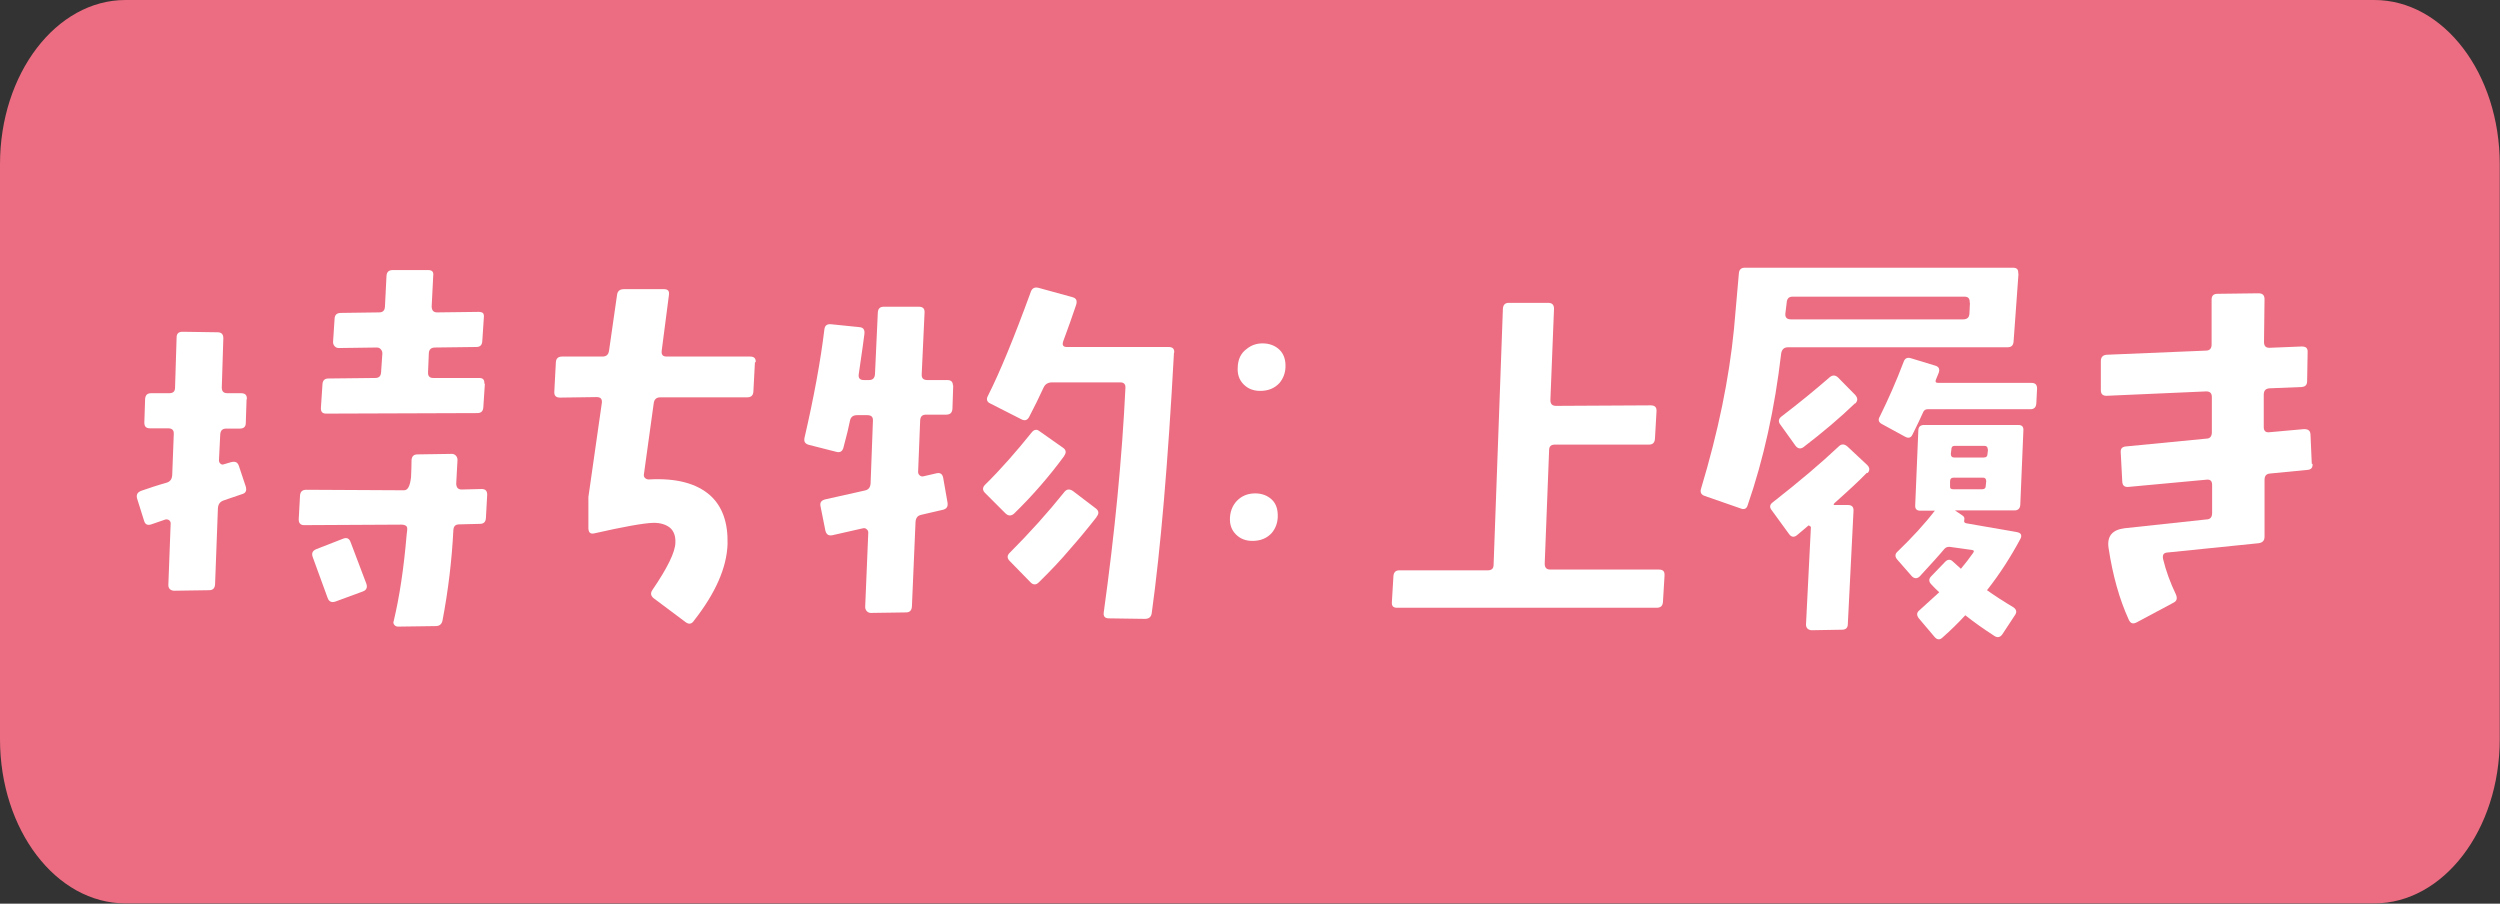
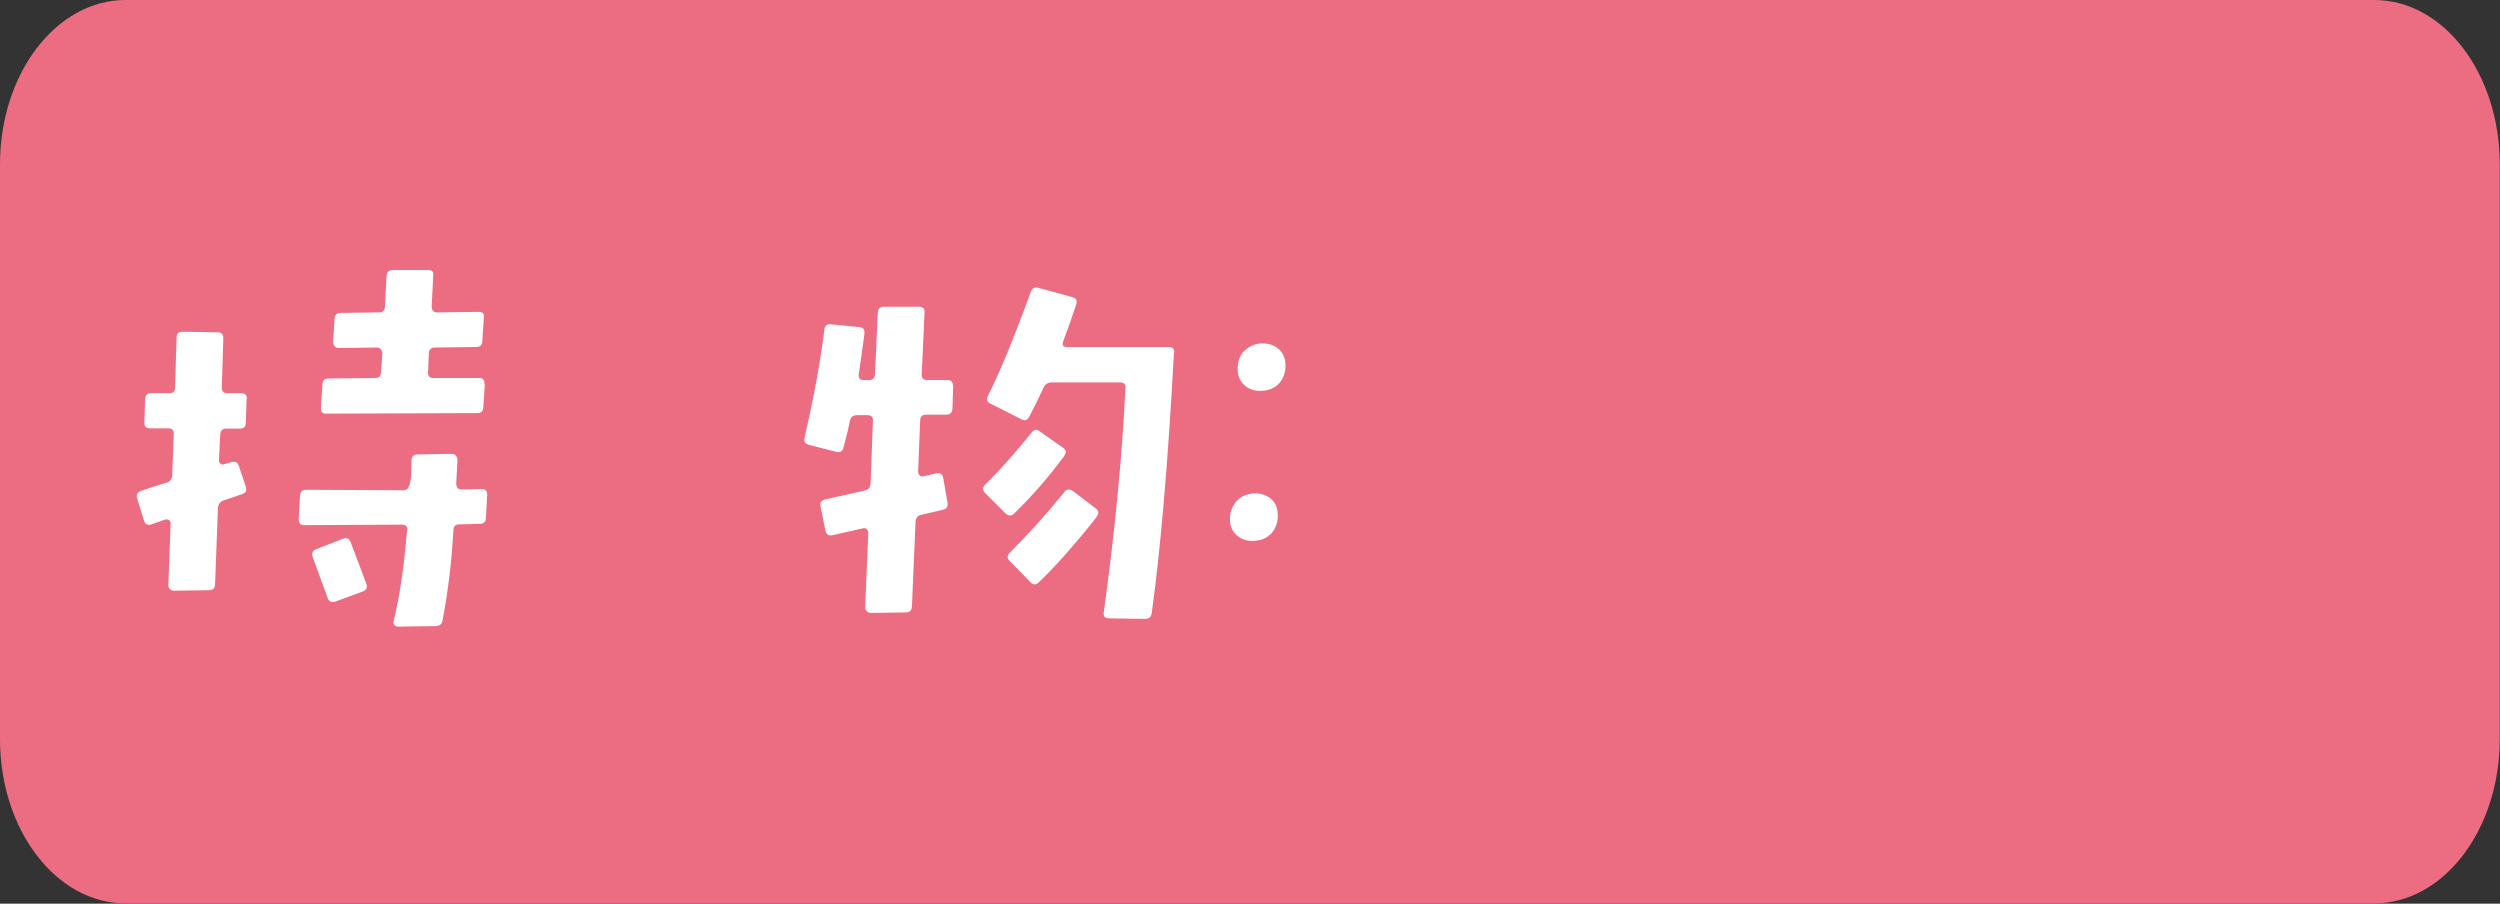
<svg xmlns="http://www.w3.org/2000/svg" id="_レイヤー_2" data-name="レイヤー 2" viewBox="0 0 96.83 35">
  <rect x="0" y="0" width="96.83" height="35" fill="#333333" stroke="none" />
  <defs>
    <style>
      .cls-1 {
        fill: #ec6d81;
      }

      .cls-1, .cls-2 {
        stroke-width: 0px;
      }

      .cls-2 {
        fill: #fff;
      }
    </style>
  </defs>
  <g id="design">
    <g>
      <path class="cls-1" d="M4.86,0h87.1c2.69,0,4.86,2.85,4.86,6.36v22.27c0,3.51-2.18,6.36-4.86,6.36H4.86c-2.69,0-4.86-2.85-4.86-6.36V6.36C0,2.85,2.18,0,4.86,0Z" />
      <g>
        <path class="cls-2" d="M9.55,15.47l-.03.91c0,.15-.08.22-.23.22h-.53c-.15,0-.22.08-.23.23l-.05,1c0,.05.02.1.06.13.04.04.09.04.14.02l.27-.08c.16-.04.25,0,.3.14l.27.81c.04.15,0,.24-.12.28l-.73.25c-.15.05-.22.15-.23.3l-.11,2.95c-.01.16-.09.23-.23.23l-1.36.02c-.06,0-.11-.02-.16-.06-.04-.04-.06-.09-.06-.16l.09-2.39c0-.05-.02-.09-.06-.12-.04-.03-.09-.04-.14-.03l-.55.19c-.15.05-.24,0-.28-.14l-.27-.86c-.04-.15.01-.24.16-.3.29-.1.61-.21.97-.31.15-.04.22-.14.23-.3l.06-1.58c.01-.16-.06-.23-.22-.23h-.7c-.15,0-.22-.07-.22-.22l.03-.91c.01-.16.09-.23.23-.23h.7c.16,0,.23-.07.23-.22l.06-1.94c0-.15.08-.22.23-.22l1.36.02c.15,0,.22.08.22.23l-.06,1.91c0,.15.07.22.22.22h.53c.16,0,.23.08.22.23ZM18.87,19.16l-.05.91c-.01.15-.09.22-.23.22l-.8.02c-.15,0-.22.07-.23.22-.06,1.18-.2,2.34-.42,3.5-.03.15-.12.22-.27.22l-1.45.02c-.06,0-.11-.02-.15-.07-.04-.05-.04-.1-.02-.15.22-.92.39-2.03.5-3.34l.02-.17c.01-.08,0-.14-.04-.17-.04-.03-.1-.05-.18-.05l-3.77.02c-.07,0-.13-.02-.16-.06-.04-.04-.05-.1-.05-.17l.05-.91c.01-.16.09-.23.25-.23l3.78.02c.15,0,.23-.17.27-.5.01-.23.02-.45.02-.67.01-.15.09-.22.23-.22l1.33-.02c.06,0,.11.02.16.07.04.05.06.1.06.16l-.05.92c0,.07.02.13.05.17.04.04.09.06.16.06l.78-.02c.07,0,.13.02.16.06.04.04.05.1.05.17ZM14.19,22.61c.05.15,0,.25-.14.3l-1.06.39c-.15.05-.25,0-.3-.14l-.58-1.59c-.05-.15,0-.24.14-.3l1.05-.41c.14-.05.23,0,.28.14l.61,1.61ZM18.78,14.86l-.06.92c-.01.15-.09.22-.23.22l-5.86.02c-.15,0-.21-.08-.2-.23l.06-.91c.01-.15.09-.22.23-.22l1.81-.02c.15,0,.22-.07.23-.22l.05-.73c0-.06-.02-.12-.06-.16-.04-.05-.09-.07-.16-.07l-1.47.02c-.06,0-.11-.02-.16-.07-.04-.05-.06-.1-.06-.16l.06-.91c.01-.15.09-.22.25-.22l1.47-.02c.15,0,.22-.07.23-.22l.06-1.19c.01-.16.09-.23.25-.23h1.36c.16,0,.22.07.2.22l-.06,1.19c0,.07.02.13.05.17.04.04.09.06.16.06l1.61-.02c.08,0,.14.02.17.05.03.04.04.1.03.18l-.06.91c-.01.15-.09.22-.23.22l-1.59.02c-.16,0-.24.07-.25.22l-.03.73c-.01.16.06.23.2.23h1.78c.15,0,.21.07.2.22Z" />
-         <path class="cls-2" d="M29.24,14.03l-.06,1.14c-.01.15-.09.22-.25.22h-3.36c-.15,0-.23.08-.25.23l-.38,2.75c-.01.05,0,.1.04.14.04.04.09.06.15.06,1.06-.06,1.85.15,2.38.62.47.43.69,1.05.67,1.88-.03.92-.47,1.91-1.31,2.98-.08.12-.19.14-.31.05l-1.23-.92c-.12-.09-.15-.2-.06-.33.58-.85.88-1.46.89-1.83.01-.26-.06-.45-.21-.58-.15-.12-.36-.19-.63-.19-.39.01-1.16.15-2.31.41-.14.03-.21-.03-.22-.19v-1.22l.52-3.64c.02-.16-.05-.23-.2-.23l-1.42.02c-.16,0-.23-.08-.22-.23l.06-1.14c.01-.15.09-.22.25-.22h1.56c.15,0,.23-.08.25-.23l.31-2.16c.02-.15.11-.22.27-.22h1.55c.15,0,.21.07.19.22l-.28,2.16c-.02.16.04.23.19.23h3.23c.16,0,.23.07.22.22Z" />
        <path class="cls-2" d="M36.92,14.92l-.03.91c-.01.16-.09.23-.25.23h-.77c-.15,0-.22.07-.23.22l-.08,2c0,.05.02.1.06.13.04.04.09.05.14.04l.52-.12c.14-.03.22.03.25.17l.17.97c.02.15-.03.23-.16.27l-.86.2c-.14.03-.21.12-.22.28l-.14,3.27c-.01.16-.09.23-.23.23l-1.36.02c-.06,0-.11-.02-.16-.07-.04-.05-.06-.1-.06-.16l.12-2.88c0-.05-.02-.1-.06-.13-.04-.04-.09-.05-.14-.04l-1.19.27c-.15.03-.23-.03-.27-.17l-.19-.95c-.03-.15.03-.23.19-.27l1.52-.34c.15-.03.22-.12.23-.28l.09-2.42c.01-.15-.06-.22-.22-.22h-.39c-.16,0-.25.07-.28.22-.04.21-.12.55-.25,1.03-.04.16-.14.21-.28.17l-1.06-.27c-.15-.04-.2-.13-.17-.27.36-1.56.62-2.96.77-4.2.02-.16.11-.22.27-.2l1.08.11c.16.01.22.1.2.27-.02.16-.09.68-.22,1.56-.02.15.05.22.2.22h.2c.15,0,.22-.08.23-.23l.11-2.39c.01-.15.09-.22.23-.22h1.36c.16,0,.23.08.22.23l-.11,2.38c-.01.16.06.23.22.23h.77c.15,0,.22.07.22.22ZM41.22,17.66c-.58.79-1.23,1.54-1.94,2.23-.11.1-.22.1-.33,0l-.8-.8c-.1-.1-.1-.21,0-.31.64-.63,1.23-1.31,1.8-2.02.09-.12.2-.15.31-.06l.91.64c.12.08.14.19.05.31ZM45.47,13.66c-.23,4.26-.52,7.62-.86,10.08-.02.16-.11.23-.27.23l-1.39-.02c-.16,0-.22-.08-.2-.23.43-3.1.71-6,.84-8.69.01-.15-.06-.22-.2-.22h-2.64c-.16,0-.27.07-.33.2-.17.37-.35.74-.55,1.12-.07.15-.18.18-.31.11l-1.2-.61c-.14-.06-.17-.17-.09-.31.46-.91,1.01-2.25,1.66-4.03.05-.13.15-.18.3-.14l1.31.36c.15.04.19.14.14.3-.14.41-.3.88-.5,1.41-.05.15,0,.22.14.22h3.94c.16,0,.23.07.22.22ZM42.47,20.03c-.36.46-.7.87-1.02,1.23-.36.43-.77.86-1.22,1.3-.1.1-.21.1-.31,0l-.81-.83c-.1-.1-.11-.2-.02-.3.79-.79,1.5-1.58,2.14-2.38.09-.11.2-.12.33-.03l.88.67c.12.09.14.2.03.33Z" />
        <path class="cls-2" d="M49.49,20.03c-.01.24-.09.44-.23.61-.19.21-.44.31-.75.31-.26,0-.47-.08-.64-.25-.17-.17-.25-.39-.23-.67.02-.29.14-.53.34-.7.18-.15.39-.22.64-.22s.47.08.64.24c.17.16.24.39.23.68ZM49.79,14.22c-.01.24-.09.44-.23.61-.19.21-.44.31-.75.31-.26,0-.47-.08-.64-.25-.17-.17-.25-.39-.23-.67.01-.3.12-.54.34-.7.18-.15.39-.22.62-.22.26,0,.48.08.65.24.17.16.25.39.24.68Z" />
-         <path class="cls-2" d="M64.47,22.31l-.06,1c-.01.16-.09.23-.25.23h-10.05c-.15,0-.21-.07-.2-.22l.06-1c.01-.16.09-.23.23-.23h3.42c.16,0,.23-.07.23-.22l.36-9.91c.01-.16.09-.23.23-.23h1.53c.15,0,.22.08.22.23l-.14,3.53c0,.16.07.23.22.23l3.67-.02c.16,0,.23.08.22.23l-.06,1.06c-.01.16-.09.23-.23.23h-3.64c-.16,0-.23.07-.23.22l-.17,4.39c0,.16.07.23.22.23h4.2c.16,0,.23.07.22.22Z" />
-         <path class="cls-2" d="M78.18,10.61l-.19,2.62c-.01.15-.09.22-.23.22h-8.5c-.16,0-.24.08-.27.23-.25,2.14-.68,4.1-1.3,5.89-.04.14-.14.18-.28.12l-1.38-.48c-.15-.05-.19-.15-.14-.3.66-2.19,1.08-4.24,1.27-6.16.04-.45.1-1.17.19-2.16.01-.15.09-.22.23-.22h10.39c.15,0,.21.07.2.22ZM72.31,18.31c-.29.3-.71.69-1.25,1.17-.06.06-.05.09.03.08h.48c.16,0,.23.08.22.23l-.22,4.38c0,.15-.08.22-.23.22l-1.17.02c-.06,0-.11-.02-.16-.06-.04-.04-.06-.09-.06-.16l.19-3.78s-.05-.05-.09-.06l-.45.38c-.11.09-.22.08-.31-.05l-.67-.92c-.09-.11-.08-.22.05-.31,1.01-.79,1.86-1.51,2.55-2.16.1-.1.21-.1.33,0l.77.72c.1.1.11.21.02.31ZM71.85,15.62c-.57.55-1.24,1.12-2,1.7-.11.08-.22.06-.31-.06l-.58-.81c-.09-.11-.08-.22.03-.31.72-.55,1.34-1.06,1.88-1.53.11-.09.22-.09.33.02l.66.67c.1.12.1.22,0,.33ZM76.29,11.72c.01-.16-.06-.23-.2-.23h-6.66c-.15,0-.22.08-.23.25l-.05.41c-.01.15.06.22.22.22h6.66c.16,0,.24-.07.25-.22l.02-.42ZM78.9,15.05l-.03.58c-.01.15-.09.22-.23.22h-3.98c-.08,0-.14.04-.17.11-.11.25-.25.54-.41.86-.06.14-.16.17-.3.09l-.88-.48c-.14-.07-.17-.17-.09-.3.33-.67.64-1.37.92-2.11.05-.15.15-.19.3-.14l.92.28c.15.04.19.14.14.28l-.11.27c-.03.08,0,.12.09.12h3.61c.15,0,.22.07.22.22ZM78.37,16.67l-.12,2.88c-.01.15-.09.22-.23.22h-2.3l.28.19c.07.04.1.1.08.18s.01.12.09.13l1.95.34c.16.03.2.12.14.25-.38.71-.81,1.38-1.3,2,.31.22.65.44,1.02.66.12.08.15.19.06.31l-.48.73c-.08.12-.18.15-.3.08-.42-.27-.8-.54-1.14-.81-.27.29-.56.58-.88.86-.1.1-.21.1-.31-.02l-.61-.72c-.09-.12-.09-.22.02-.31.3-.27.56-.51.77-.7-.11-.1-.22-.21-.31-.31-.1-.1-.1-.21,0-.31l.53-.55c.1-.11.21-.12.31-.02.1.09.21.19.31.28.17-.2.32-.4.47-.61.05-.07.04-.11-.05-.12l-.86-.12c-.08,0-.15.02-.2.08-.19.23-.51.58-.95,1.06-.1.1-.21.1-.31,0l-.56-.64c-.1-.11-.1-.22,0-.31.56-.54,1.05-1.07,1.45-1.59h-.56c-.15,0-.21-.07-.2-.22l.12-2.88c0-.15.08-.22.23-.22h3.64c.15,0,.21.07.2.22ZM76.93,18.64c0-.09-.04-.14-.12-.14h-1.14c-.09,0-.14.05-.14.14v.19c-.01.08.03.12.12.12h1.12c.09,0,.14-.04.14-.12l.02-.19ZM76.99,17.41c0-.09-.04-.14-.12-.14h-1.17c-.08,0-.12.05-.12.14l-.02.17c0,.09.04.14.12.14h1.16c.09,0,.14-.05.14-.14l.02-.17Z" />
-         <path class="cls-2" d="M89.57,17.97c.01.15-.06.22-.2.23l-1.44.14c-.15.01-.22.09-.22.25v2.2c0,.15-.08.23-.23.25l-3.53.36c-.15.01-.2.09-.17.25.11.46.28.92.5,1.38.06.15.03.25-.09.31l-1.44.77c-.14.07-.23.04-.3-.11-.36-.79-.62-1.71-.78-2.77-.07-.46.14-.71.62-.77l3.16-.34c.16,0,.23-.09.23-.25v-1.09c0-.16-.08-.22-.23-.2l-3.02.28c-.15.01-.22-.06-.23-.2l-.06-1.14c-.01-.15.06-.22.22-.23l3.09-.3c.15,0,.22-.09.22-.25v-1.36c0-.15-.07-.22-.22-.22l-3.86.17c-.15,0-.22-.07-.22-.22v-1.12c0-.16.08-.24.23-.25l3.84-.16c.15,0,.22-.09.22-.23v-1.75c0-.15.08-.22.23-.22l1.59-.02c.16,0,.23.08.23.23l-.02,1.66c0,.16.08.23.23.22l1.23-.05c.16,0,.23.06.23.2l-.02,1.14c0,.15-.07.22-.22.23l-1.23.05c-.16.01-.23.09-.23.25v1.25c0,.16.08.22.23.2l1.33-.12c.16,0,.24.06.25.2l.05,1.14Z" />
      </g>
    </g>
  </g>
</svg>